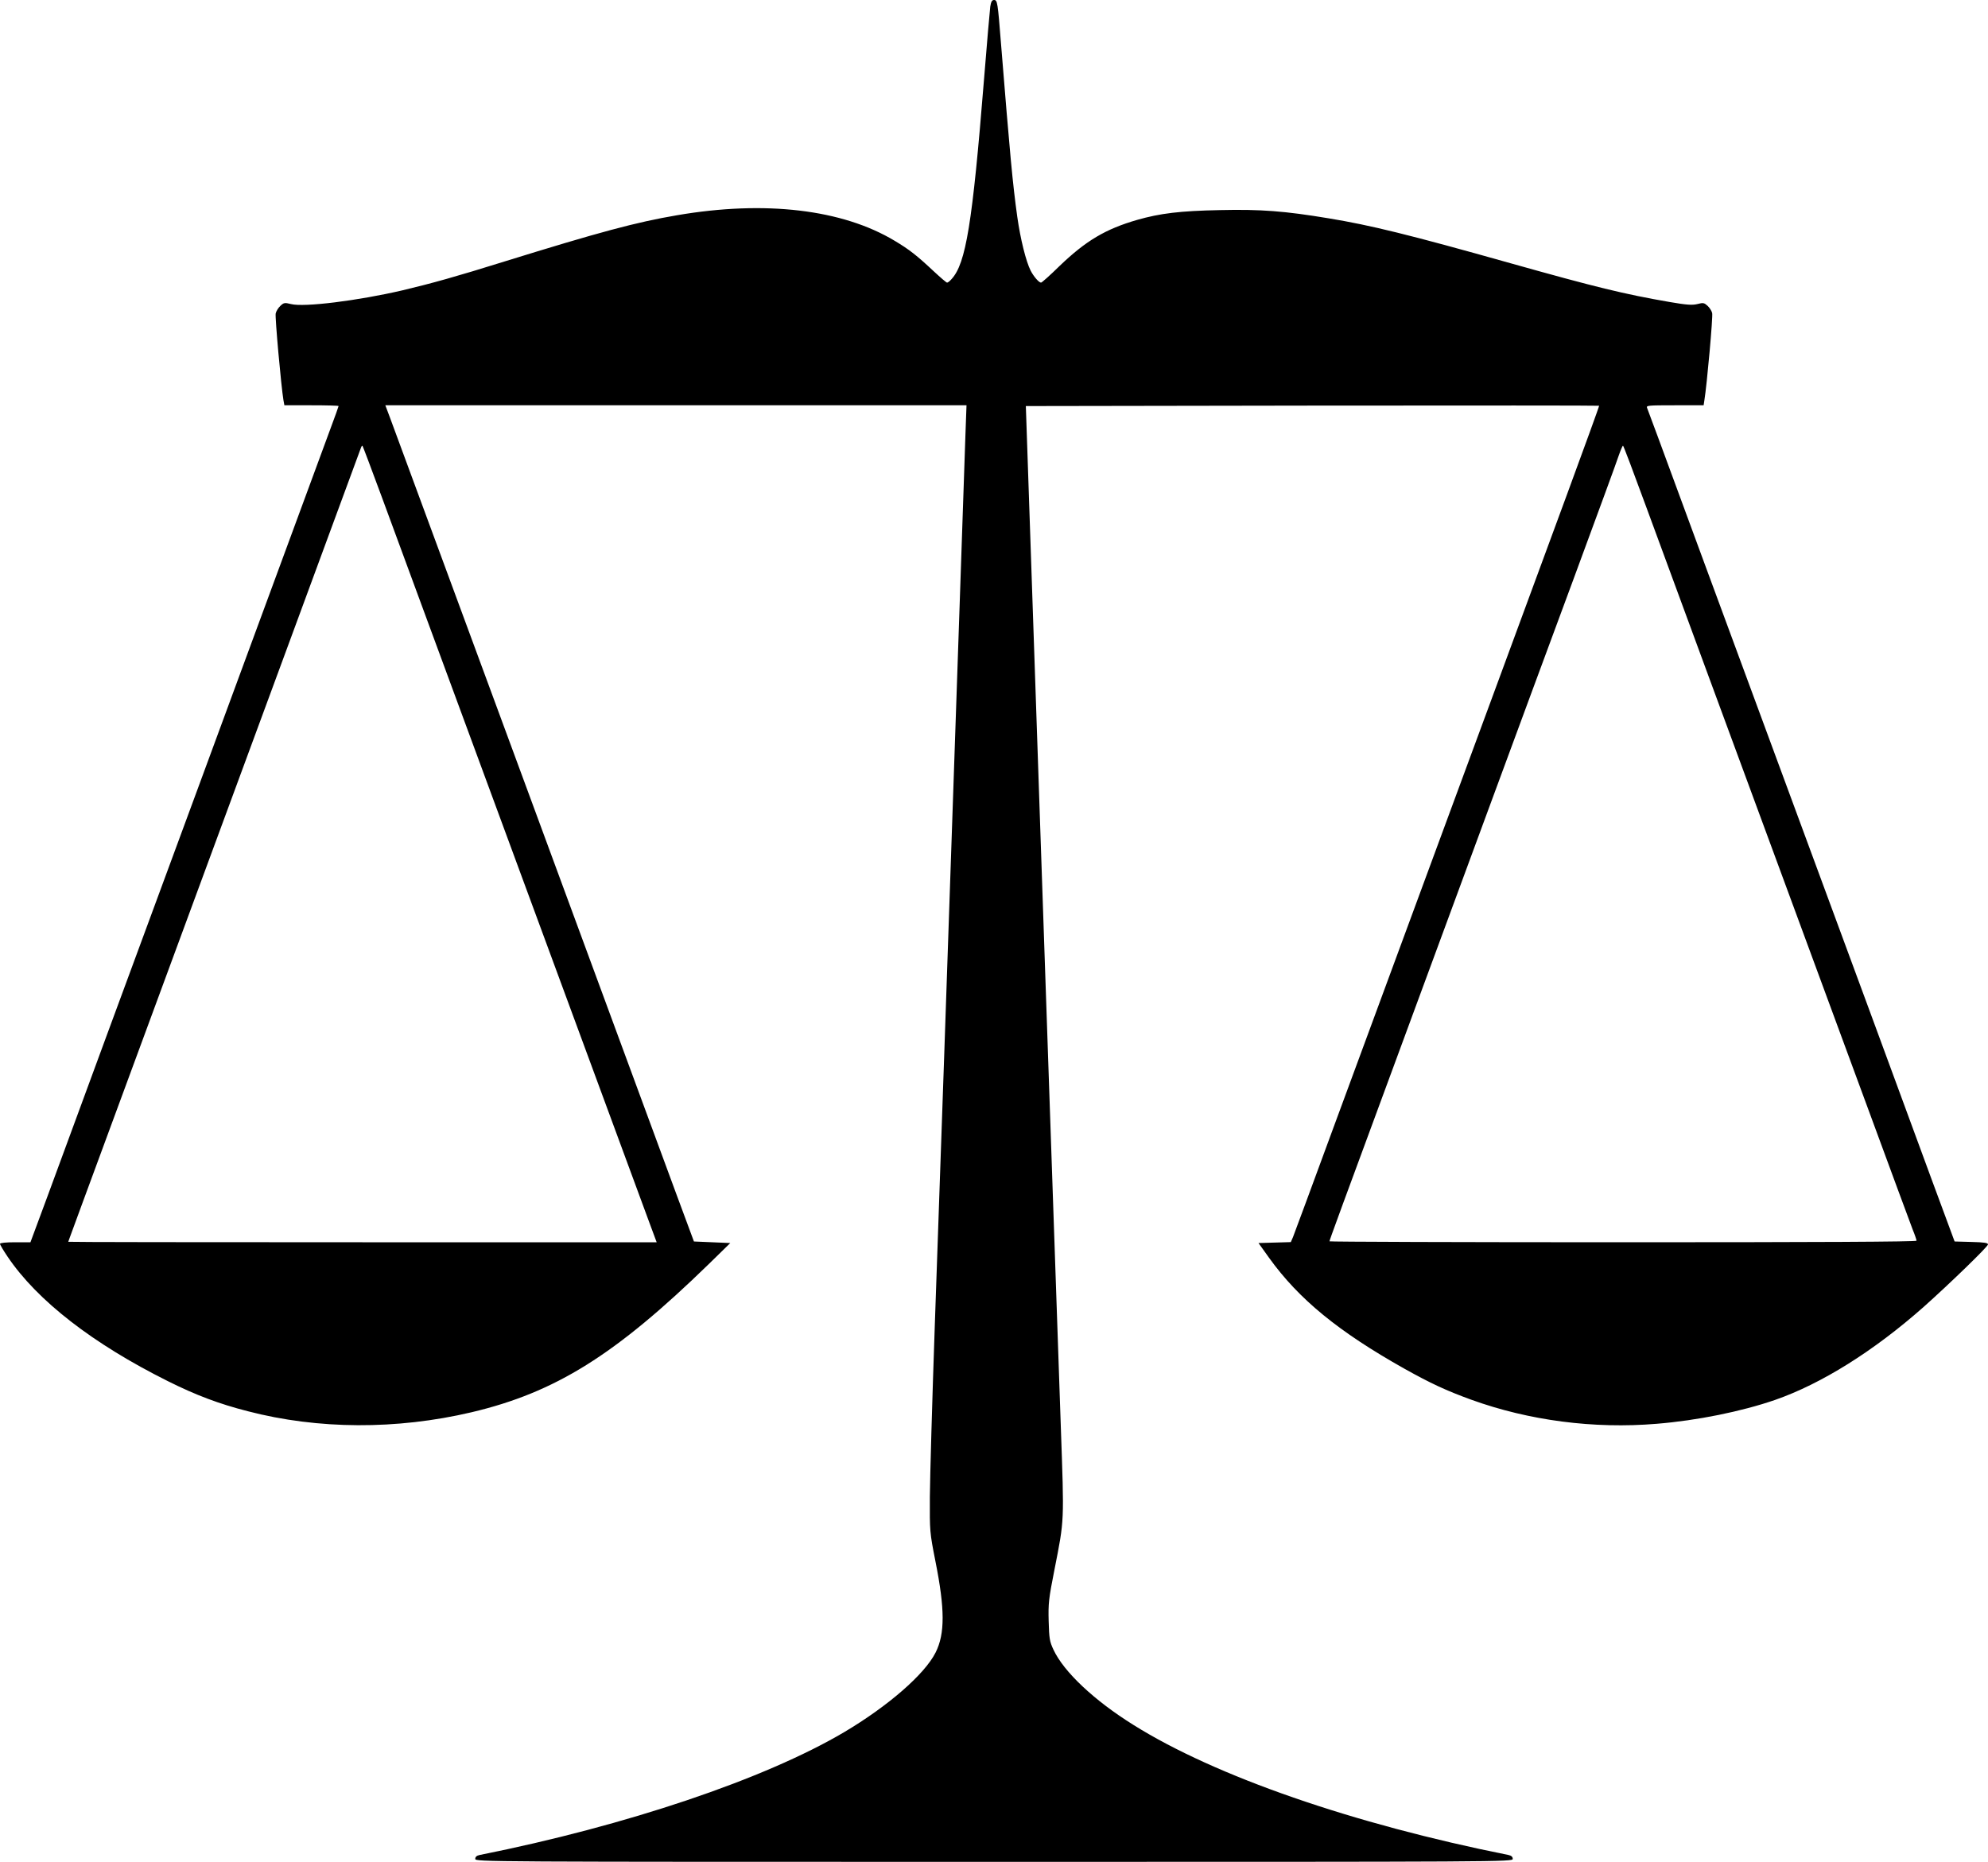
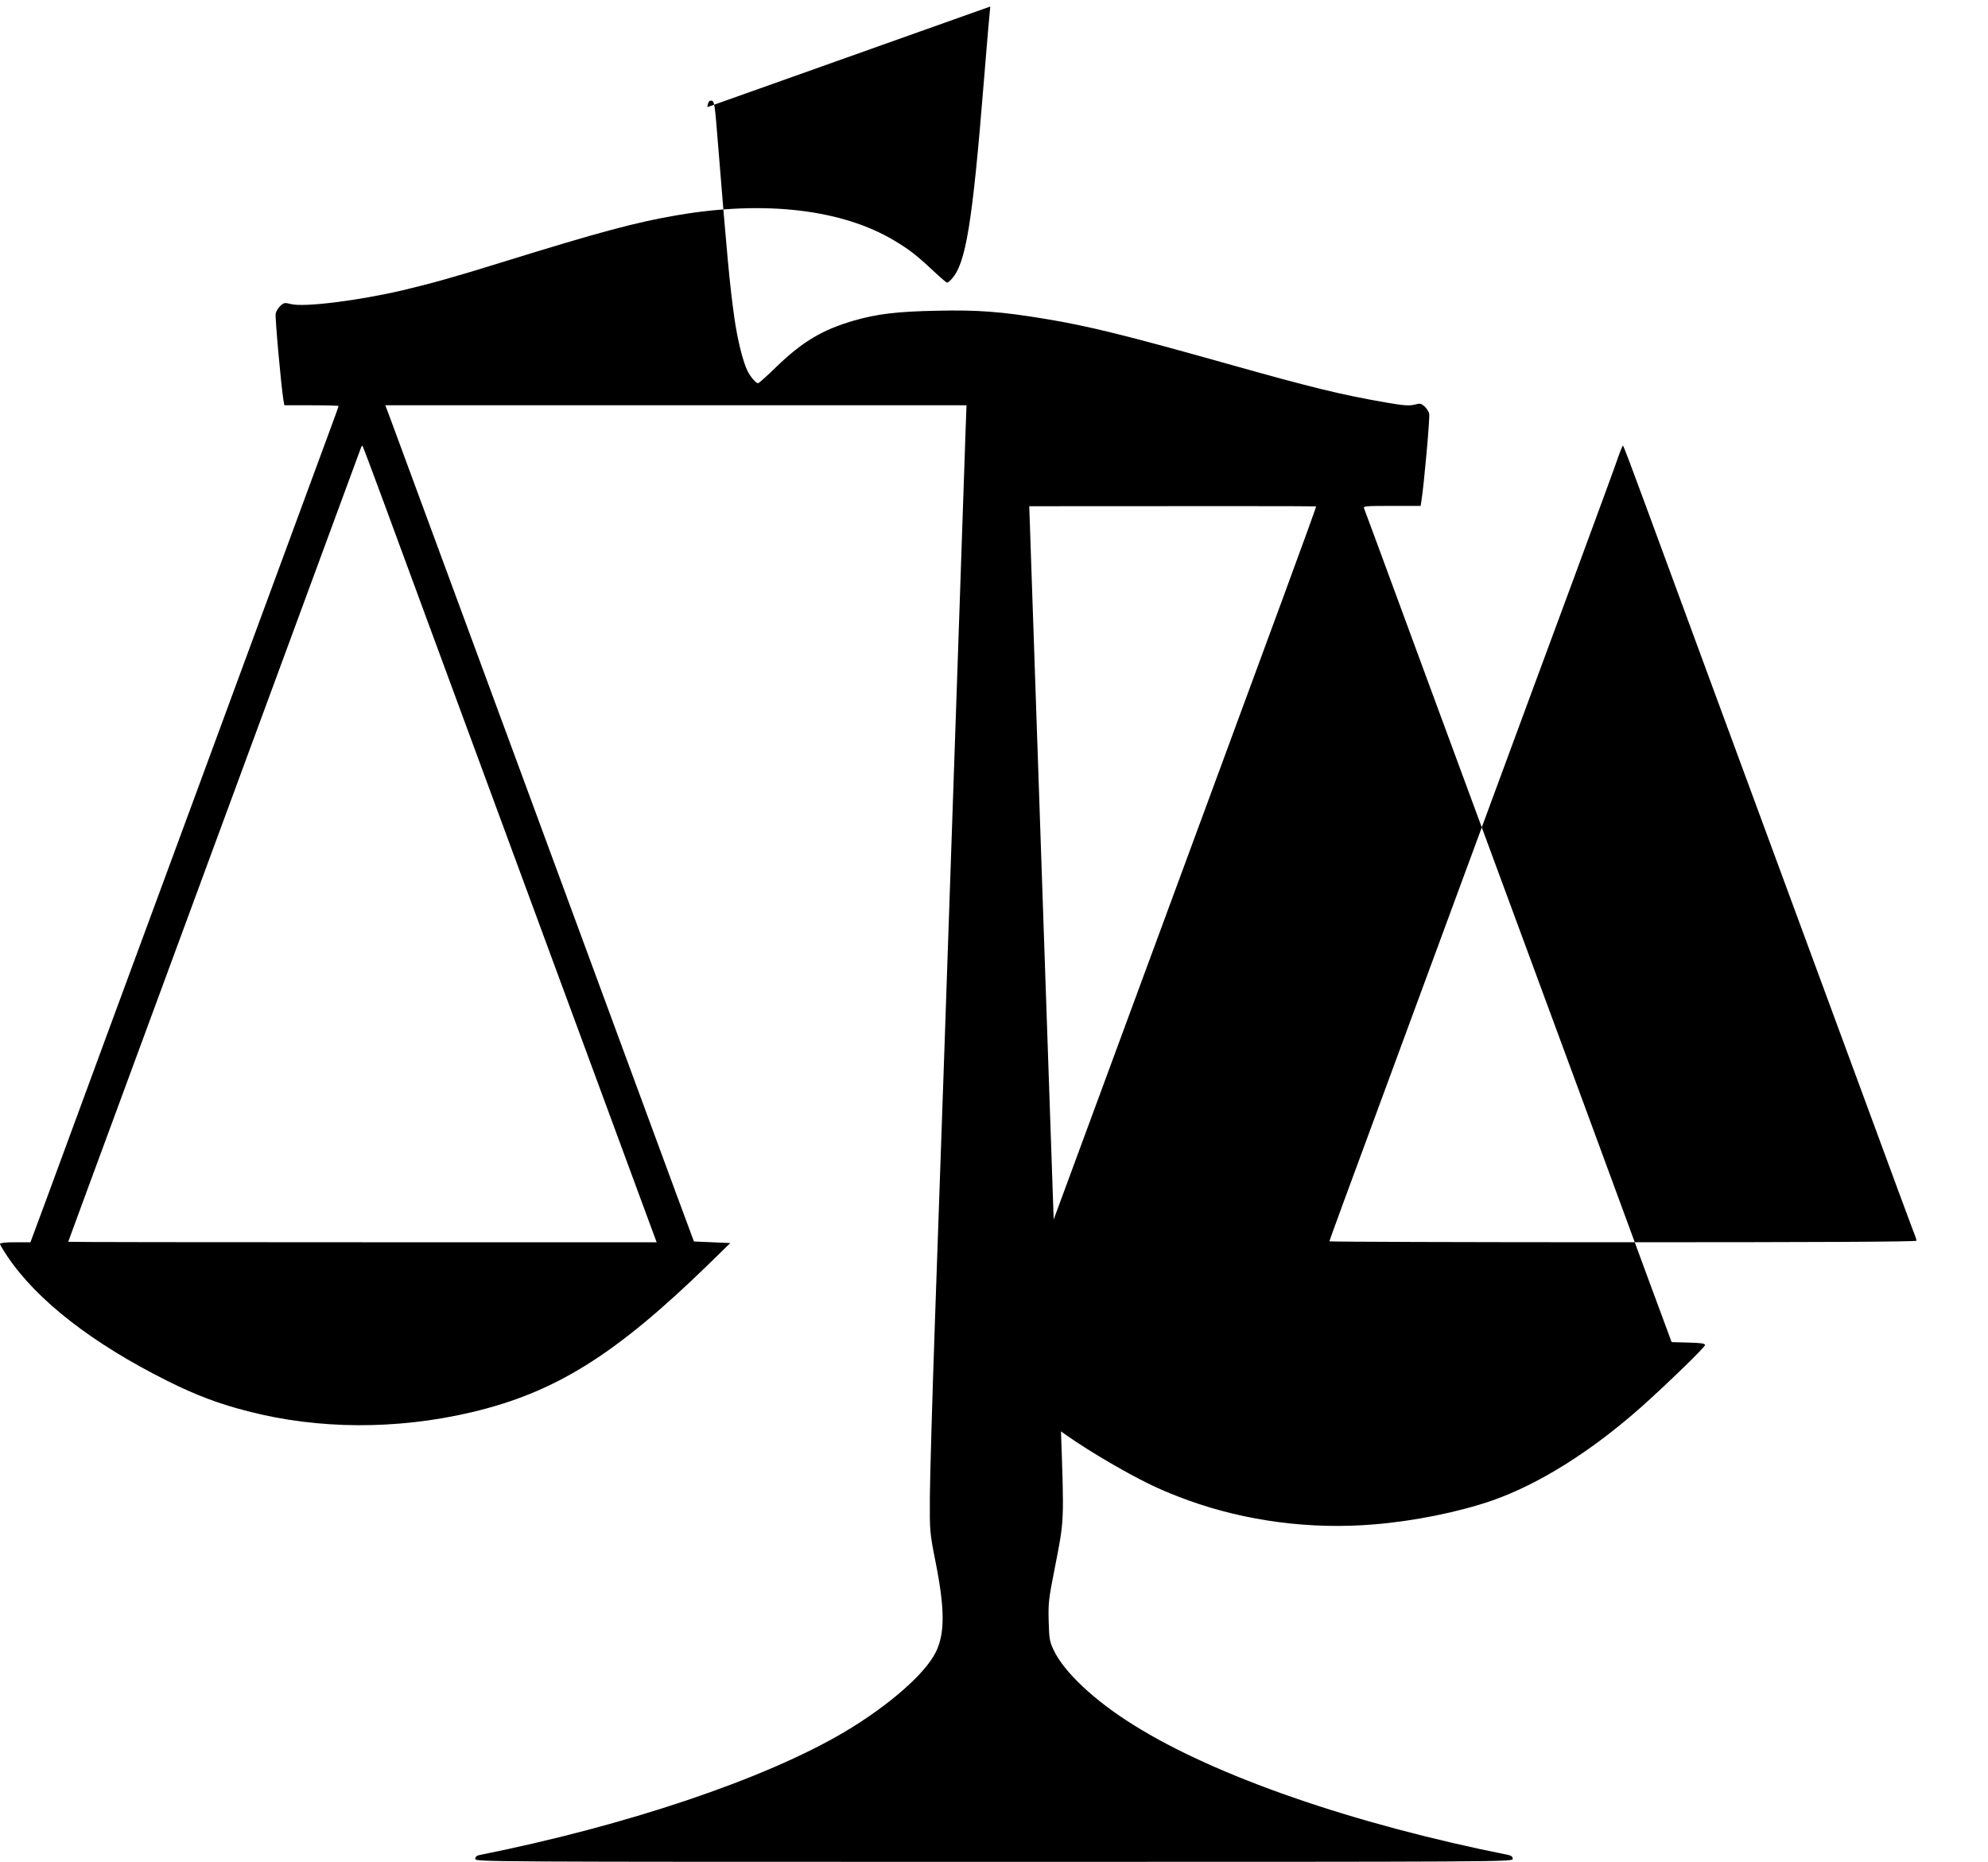
<svg xmlns="http://www.w3.org/2000/svg" version="1.0" width="1280pt" height="1199pt" viewBox="0 0 1280 1199" preserveAspectRatio="xMidYMid meet">
  <g transform="translate(0,1199) scale(0.1,-0.1)" fill="#000000" stroke="none">
-     <path d="M6376 11948 c-3 -24 -22 -239 -41 -478 -74 -919 -116 -1177 -208 -1277 -11 -13 -24 -23 -29 -23 -5 0 -43 33 -86 73 -111 104 -159 141 -251 196 -337 203 -835 262 -1401 165 -265 -45 -502 -109 -1112 -298 -307 -96 -472 -142 -658 -186 -284 -66 -633 -110 -717 -88 -40 10 -46 9 -68 -12 -13 -12 -27 -34 -30 -49 -5 -23 35 -468 50 -558 l6 -33 174 0 c96 0 175 -2 175 -5 0 -3 -23 -67 -51 -142 -63 -170 -483 -1311 -589 -1598 -77 -211 -344 -933 -850 -2305 -149 -404 -321 -871 -382 -1038 l-112 -302 -98 0 c-61 0 -98 -4 -98 -10 0 -6 22 -43 49 -83 191 -283 548 -560 1031 -801 182 -91 331 -147 515 -194 453 -118 959 -120 1440 -7 542 128 927 369 1529 955 l138 135 -117 5 -117 5 -115 310 c-172 468 -592 1606 -951 2580 -257 698 -583 1581 -892 2418 l-29 77 1871 0 1871 0 -7 -192 c-4 -106 -20 -582 -36 -1058 -99 -2894 -116 -3391 -161 -4670 -17 -487 -31 -986 -32 -1110 -1 -223 -1 -227 36 -415 61 -306 62 -466 1 -587 -71 -141 -306 -345 -589 -513 -511 -302 -1401 -602 -2347 -791 -19 -4 -28 -12 -28 -25 0 -19 53 -19 3340 -19 3287 0 3340 0 3340 19 0 13 -9 21 -27 25 -1001 200 -1887 507 -2414 837 -254 158 -450 343 -516 485 -25 53 -28 73 -31 184 -3 113 0 144 37 330 65 331 63 297 41 928 -11 312 -33 965 -50 1452 -17 487 -39 1142 -50 1455 -30 878 -79 2301 -103 3015 l-22 645 1844 3 c1014 1 1846 1 1847 -1 2 -1 -92 -259 -207 -572 -291 -790 -658 -1786 -979 -2655 -149 -404 -384 -1041 -522 -1415 -137 -374 -256 -694 -263 -712 l-14 -32 -104 -3 -104 -3 68 -95 c192 -267 446 -475 871 -714 170 -95 269 -141 431 -200 371 -134 788 -189 1194 -155 259 21 546 79 763 154 298 104 634 314 955 598 166 148 415 389 415 403 0 10 -24 14 -107 16 l-108 3 -148 400 c-81 220 -262 711 -401 1090 -258 698 -590 1598 -1048 2840 -138 374 -279 757 -313 850 -35 94 -66 178 -70 188 -7 16 6 17 178 17 l186 0 5 33 c16 97 56 540 50 561 -3 13 -16 34 -29 46 -22 20 -28 22 -66 12 -33 -8 -68 -6 -178 13 -295 51 -478 96 -1026 250 -657 185 -898 244 -1170 289 -283 47 -437 59 -700 53 -258 -5 -386 -21 -533 -63 -204 -59 -330 -134 -499 -296 -61 -60 -115 -108 -120 -108 -14 0 -48 40 -67 77 -30 59 -66 204 -86 346 -30 215 -47 400 -105 1117 -21 266 -23 280 -45 280 -13 0 -19 -11 -24 -42z m-3918 -3158 c118 -320 358 -973 892 -2420 503 -1363 772 -2094 825 -2237 l53 -143 -1894 0 c-1042 0 -1894 1 -1894 3 0 4 -42 -110 890 2417 149 404 383 1039 520 1410 225 611 462 1253 475 1289 3 8 7 12 9 10 2 -2 58 -150 124 -329z m8139 -58 c78 -213 264 -718 413 -1122 448 -1216 755 -2047 1025 -2780 140 -382 267 -723 280 -758 14 -34 25 -67 25 -72 0 -7 -650 -10 -1890 -10 -1039 0 -1890 3 -1890 6 0 7 53 152 530 1444 149 404 383 1039 520 1410 137 371 371 1006 521 1410 149 404 281 763 292 798 12 34 24 62 27 62 3 0 69 -175 147 -388z" />
+     <path d="M6376 11948 c-3 -24 -22 -239 -41 -478 -74 -919 -116 -1177 -208 -1277 -11 -13 -24 -23 -29 -23 -5 0 -43 33 -86 73 -111 104 -159 141 -251 196 -337 203 -835 262 -1401 165 -265 -45 -502 -109 -1112 -298 -307 -96 -472 -142 -658 -186 -284 -66 -633 -110 -717 -88 -40 10 -46 9 -68 -12 -13 -12 -27 -34 -30 -49 -5 -23 35 -468 50 -558 l6 -33 174 0 c96 0 175 -2 175 -5 0 -3 -23 -67 -51 -142 -63 -170 -483 -1311 -589 -1598 -77 -211 -344 -933 -850 -2305 -149 -404 -321 -871 -382 -1038 l-112 -302 -98 0 c-61 0 -98 -4 -98 -10 0 -6 22 -43 49 -83 191 -283 548 -560 1031 -801 182 -91 331 -147 515 -194 453 -118 959 -120 1440 -7 542 128 927 369 1529 955 l138 135 -117 5 -117 5 -115 310 c-172 468 -592 1606 -951 2580 -257 698 -583 1581 -892 2418 l-29 77 1871 0 1871 0 -7 -192 c-4 -106 -20 -582 -36 -1058 -99 -2894 -116 -3391 -161 -4670 -17 -487 -31 -986 -32 -1110 -1 -223 -1 -227 36 -415 61 -306 62 -466 1 -587 -71 -141 -306 -345 -589 -513 -511 -302 -1401 -602 -2347 -791 -19 -4 -28 -12 -28 -25 0 -19 53 -19 3340 -19 3287 0 3340 0 3340 19 0 13 -9 21 -27 25 -1001 200 -1887 507 -2414 837 -254 158 -450 343 -516 485 -25 53 -28 73 -31 184 -3 113 0 144 37 330 65 331 63 297 41 928 -11 312 -33 965 -50 1452 -17 487 -39 1142 -50 1455 -30 878 -79 2301 -103 3015 c1014 1 1846 1 1847 -1 2 -1 -92 -259 -207 -572 -291 -790 -658 -1786 -979 -2655 -149 -404 -384 -1041 -522 -1415 -137 -374 -256 -694 -263 -712 l-14 -32 -104 -3 -104 -3 68 -95 c192 -267 446 -475 871 -714 170 -95 269 -141 431 -200 371 -134 788 -189 1194 -155 259 21 546 79 763 154 298 104 634 314 955 598 166 148 415 389 415 403 0 10 -24 14 -107 16 l-108 3 -148 400 c-81 220 -262 711 -401 1090 -258 698 -590 1598 -1048 2840 -138 374 -279 757 -313 850 -35 94 -66 178 -70 188 -7 16 6 17 178 17 l186 0 5 33 c16 97 56 540 50 561 -3 13 -16 34 -29 46 -22 20 -28 22 -66 12 -33 -8 -68 -6 -178 13 -295 51 -478 96 -1026 250 -657 185 -898 244 -1170 289 -283 47 -437 59 -700 53 -258 -5 -386 -21 -533 -63 -204 -59 -330 -134 -499 -296 -61 -60 -115 -108 -120 -108 -14 0 -48 40 -67 77 -30 59 -66 204 -86 346 -30 215 -47 400 -105 1117 -21 266 -23 280 -45 280 -13 0 -19 -11 -24 -42z m-3918 -3158 c118 -320 358 -973 892 -2420 503 -1363 772 -2094 825 -2237 l53 -143 -1894 0 c-1042 0 -1894 1 -1894 3 0 4 -42 -110 890 2417 149 404 383 1039 520 1410 225 611 462 1253 475 1289 3 8 7 12 9 10 2 -2 58 -150 124 -329z m8139 -58 c78 -213 264 -718 413 -1122 448 -1216 755 -2047 1025 -2780 140 -382 267 -723 280 -758 14 -34 25 -67 25 -72 0 -7 -650 -10 -1890 -10 -1039 0 -1890 3 -1890 6 0 7 53 152 530 1444 149 404 383 1039 520 1410 137 371 371 1006 521 1410 149 404 281 763 292 798 12 34 24 62 27 62 3 0 69 -175 147 -388z" />
  </g>
</svg>